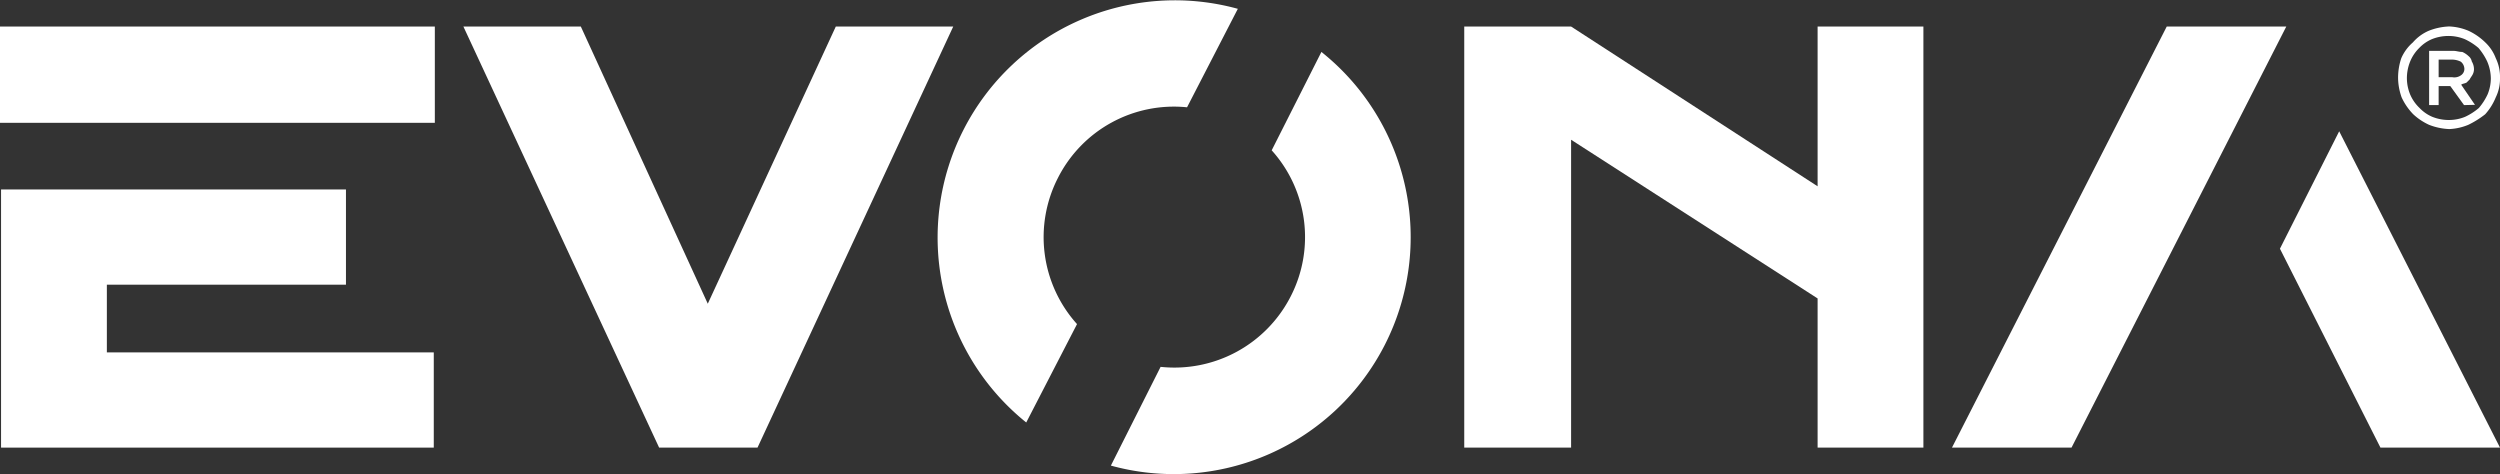
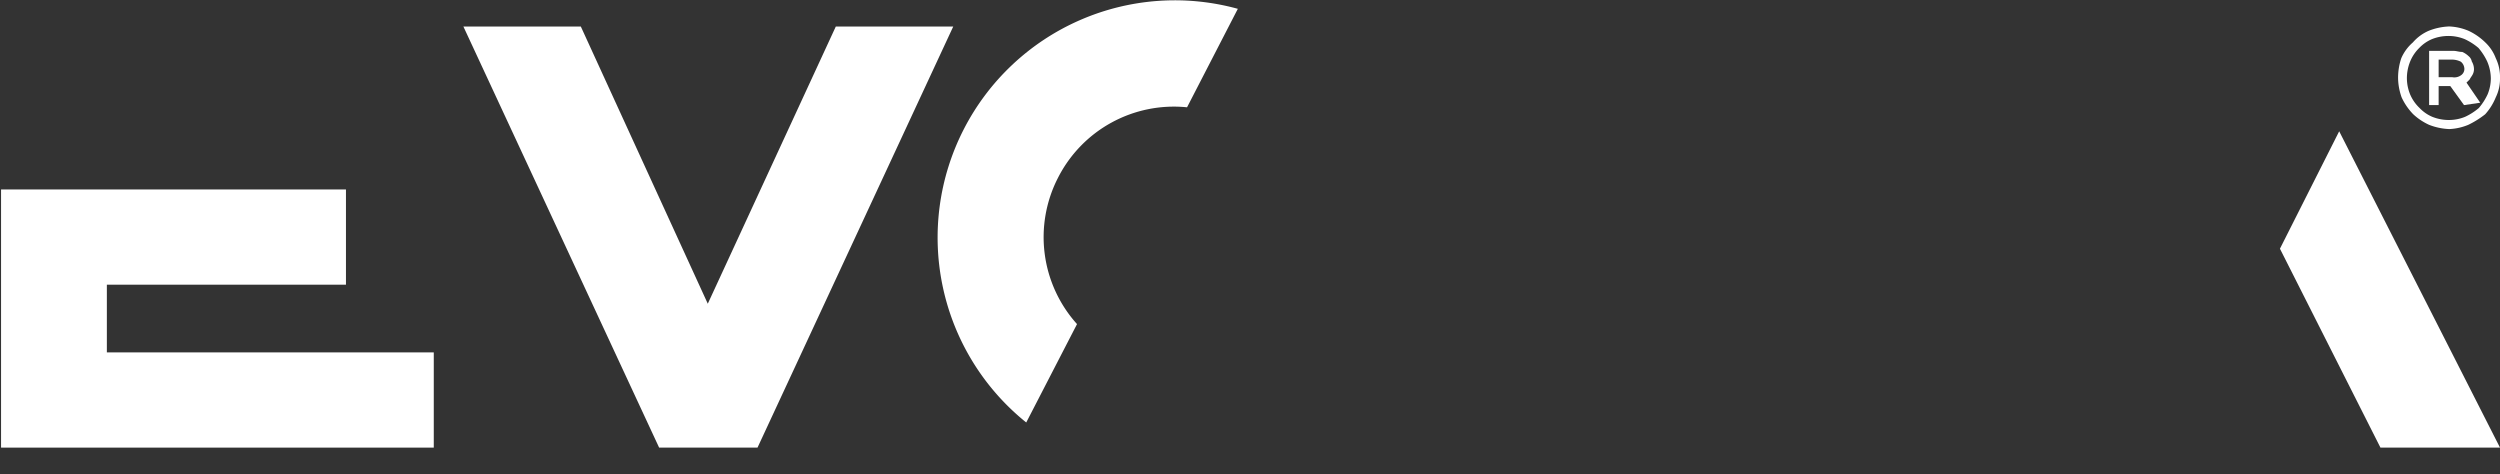
<svg xmlns="http://www.w3.org/2000/svg" viewBox="0 0 283.56 53.79">
  <rect x="0" y="0" width="283.56" height="53.79" fill="#333333" stroke="none" />
  <defs>
    <style>.cls-1{fill:#fff;}</style>
  </defs>
  <g id="Layer_2" data-name="Layer 2">
    <g id="Layer_1-2" data-name="Layer 1">
-       <polygon class="cls-1" points="206.16 3.01 206.16 21.13 178.2 3.01 166.08 3.01 166.08 50.77 178.2 50.77 178.2 15.85 206.16 33.85 206.16 50.77 218.16 50.77 218.16 3.01 206.16 3.01" />
-       <rect class="cls-1" y="3.01" width="49.32" height="10.92" />
      <polygon class="cls-1" points="12.12 39.97 12.12 32.29 39.24 32.29 39.24 21.49 0.12 21.49 0.12 50.77 49.2 50.77 49.2 39.97 12.12 39.97" />
      <polygon class="cls-1" points="108.12 3.01 94.8 3.01 80.28 34.45 65.88 3.01 52.56 3.01 74.76 50.77 85.92 50.77 108.12 3.01" />
-       <polygon class="cls-1" points="245.76 3.01 221.4 50.77 234.96 50.77 259.32 3.01 245.76 3.01" />
      <polygon class="cls-1" points="265.32 14.89 258.6 28.21 270 50.77 283.56 50.77 265.32 14.89" />
      <path class="cls-1" d="M120,20.17a14.74,14.74,0,0,1,14.64-8L140.4,1a26.91,26.91,0,0,0-24,46.92l5.76-11.16A14.73,14.73,0,0,1,120,20.17Z" />
-       <path class="cls-1" d="M146.4,33.61a14.81,14.81,0,0,1-14.76,8L126,52.81A26.87,26.87,0,0,0,149.88,5.89l-5.64,11.16A14.7,14.7,0,0,1,146.4,33.61Z" />
      <path class="cls-1" d="M273,8.89a4.82,4.82,0,0,0,.36,1.8,4.57,4.57,0,0,0,1.08,1.56,4.32,4.32,0,0,0,1.44,1,5,5,0,0,0,1.92.36,4.82,4.82,0,0,0,1.8-.36,6.8,6.8,0,0,0,1.56-1,6.8,6.8,0,0,0,1-1.56,4.82,4.82,0,0,0,.36-1.8A5,5,0,0,0,282.12,7a6.8,6.8,0,0,0-1-1.56,6.8,6.8,0,0,0-1.56-1,4.82,4.82,0,0,0-1.8-.36,5,5,0,0,0-1.92.36,4.32,4.32,0,0,0-1.44,1A4.57,4.57,0,0,0,273.36,7,5,5,0,0,0,273,8.89Zm-1,0a7,7,0,0,1,.36-2.28,5,5,0,0,1,1.32-1.8,5,5,0,0,1,1.8-1.32A7,7,0,0,1,277.8,3a6.32,6.32,0,0,1,2.16.48,6.86,6.86,0,0,1,1.92,1.32,4.75,4.75,0,0,1,1.2,1.8,4.87,4.87,0,0,1,.48,2.28,4.71,4.71,0,0,1-.48,2.16,6.45,6.45,0,0,1-1.2,1.92,10.36,10.36,0,0,1-1.92,1.2,6.32,6.32,0,0,1-2.16.48,7,7,0,0,1-2.28-.48,6.73,6.73,0,0,1-1.8-1.2,6.86,6.86,0,0,1-1.32-1.92A6.8,6.8,0,0,1,272,8.89Z" />
-       <path class="cls-1" d="M279.12,7a2.26,2.26,0,0,0-1-.24H276.6v2h1.56a1.29,1.29,0,0,0,1-.24.86.86,0,0,0,.36-.72A1.09,1.09,0,0,0,279.12,7Zm.36,4.92-1.56-2.16H276.6v2.16h-1.08V5.77h2.76c.36,0,.6.12,1,.12a2.51,2.51,0,0,1,.72.48,1,1,0,0,1,.36.6,1.71,1.71,0,0,1,.24.72,1.3,1.3,0,0,1-.12.72c-.12.24-.24.36-.36.6l-.36.36c-.24.12-.48.12-.6.24l1.56,2.28Z" />
+       <path class="cls-1" d="M279.12,7a2.26,2.26,0,0,0-1-.24H276.6v2h1.56a1.29,1.29,0,0,0,1-.24.86.86,0,0,0,.36-.72A1.09,1.09,0,0,0,279.12,7Zm.36,4.92-1.56-2.16H276.6v2.16h-1.08V5.77h2.76c.36,0,.6.12,1,.12a2.51,2.51,0,0,1,.72.48,1,1,0,0,1,.36.6,1.71,1.71,0,0,1,.24.72,1.3,1.3,0,0,1-.12.72c-.12.24-.24.36-.36.6l-.36.36l1.56,2.28Z" />
    </g>
  </g>
</svg>